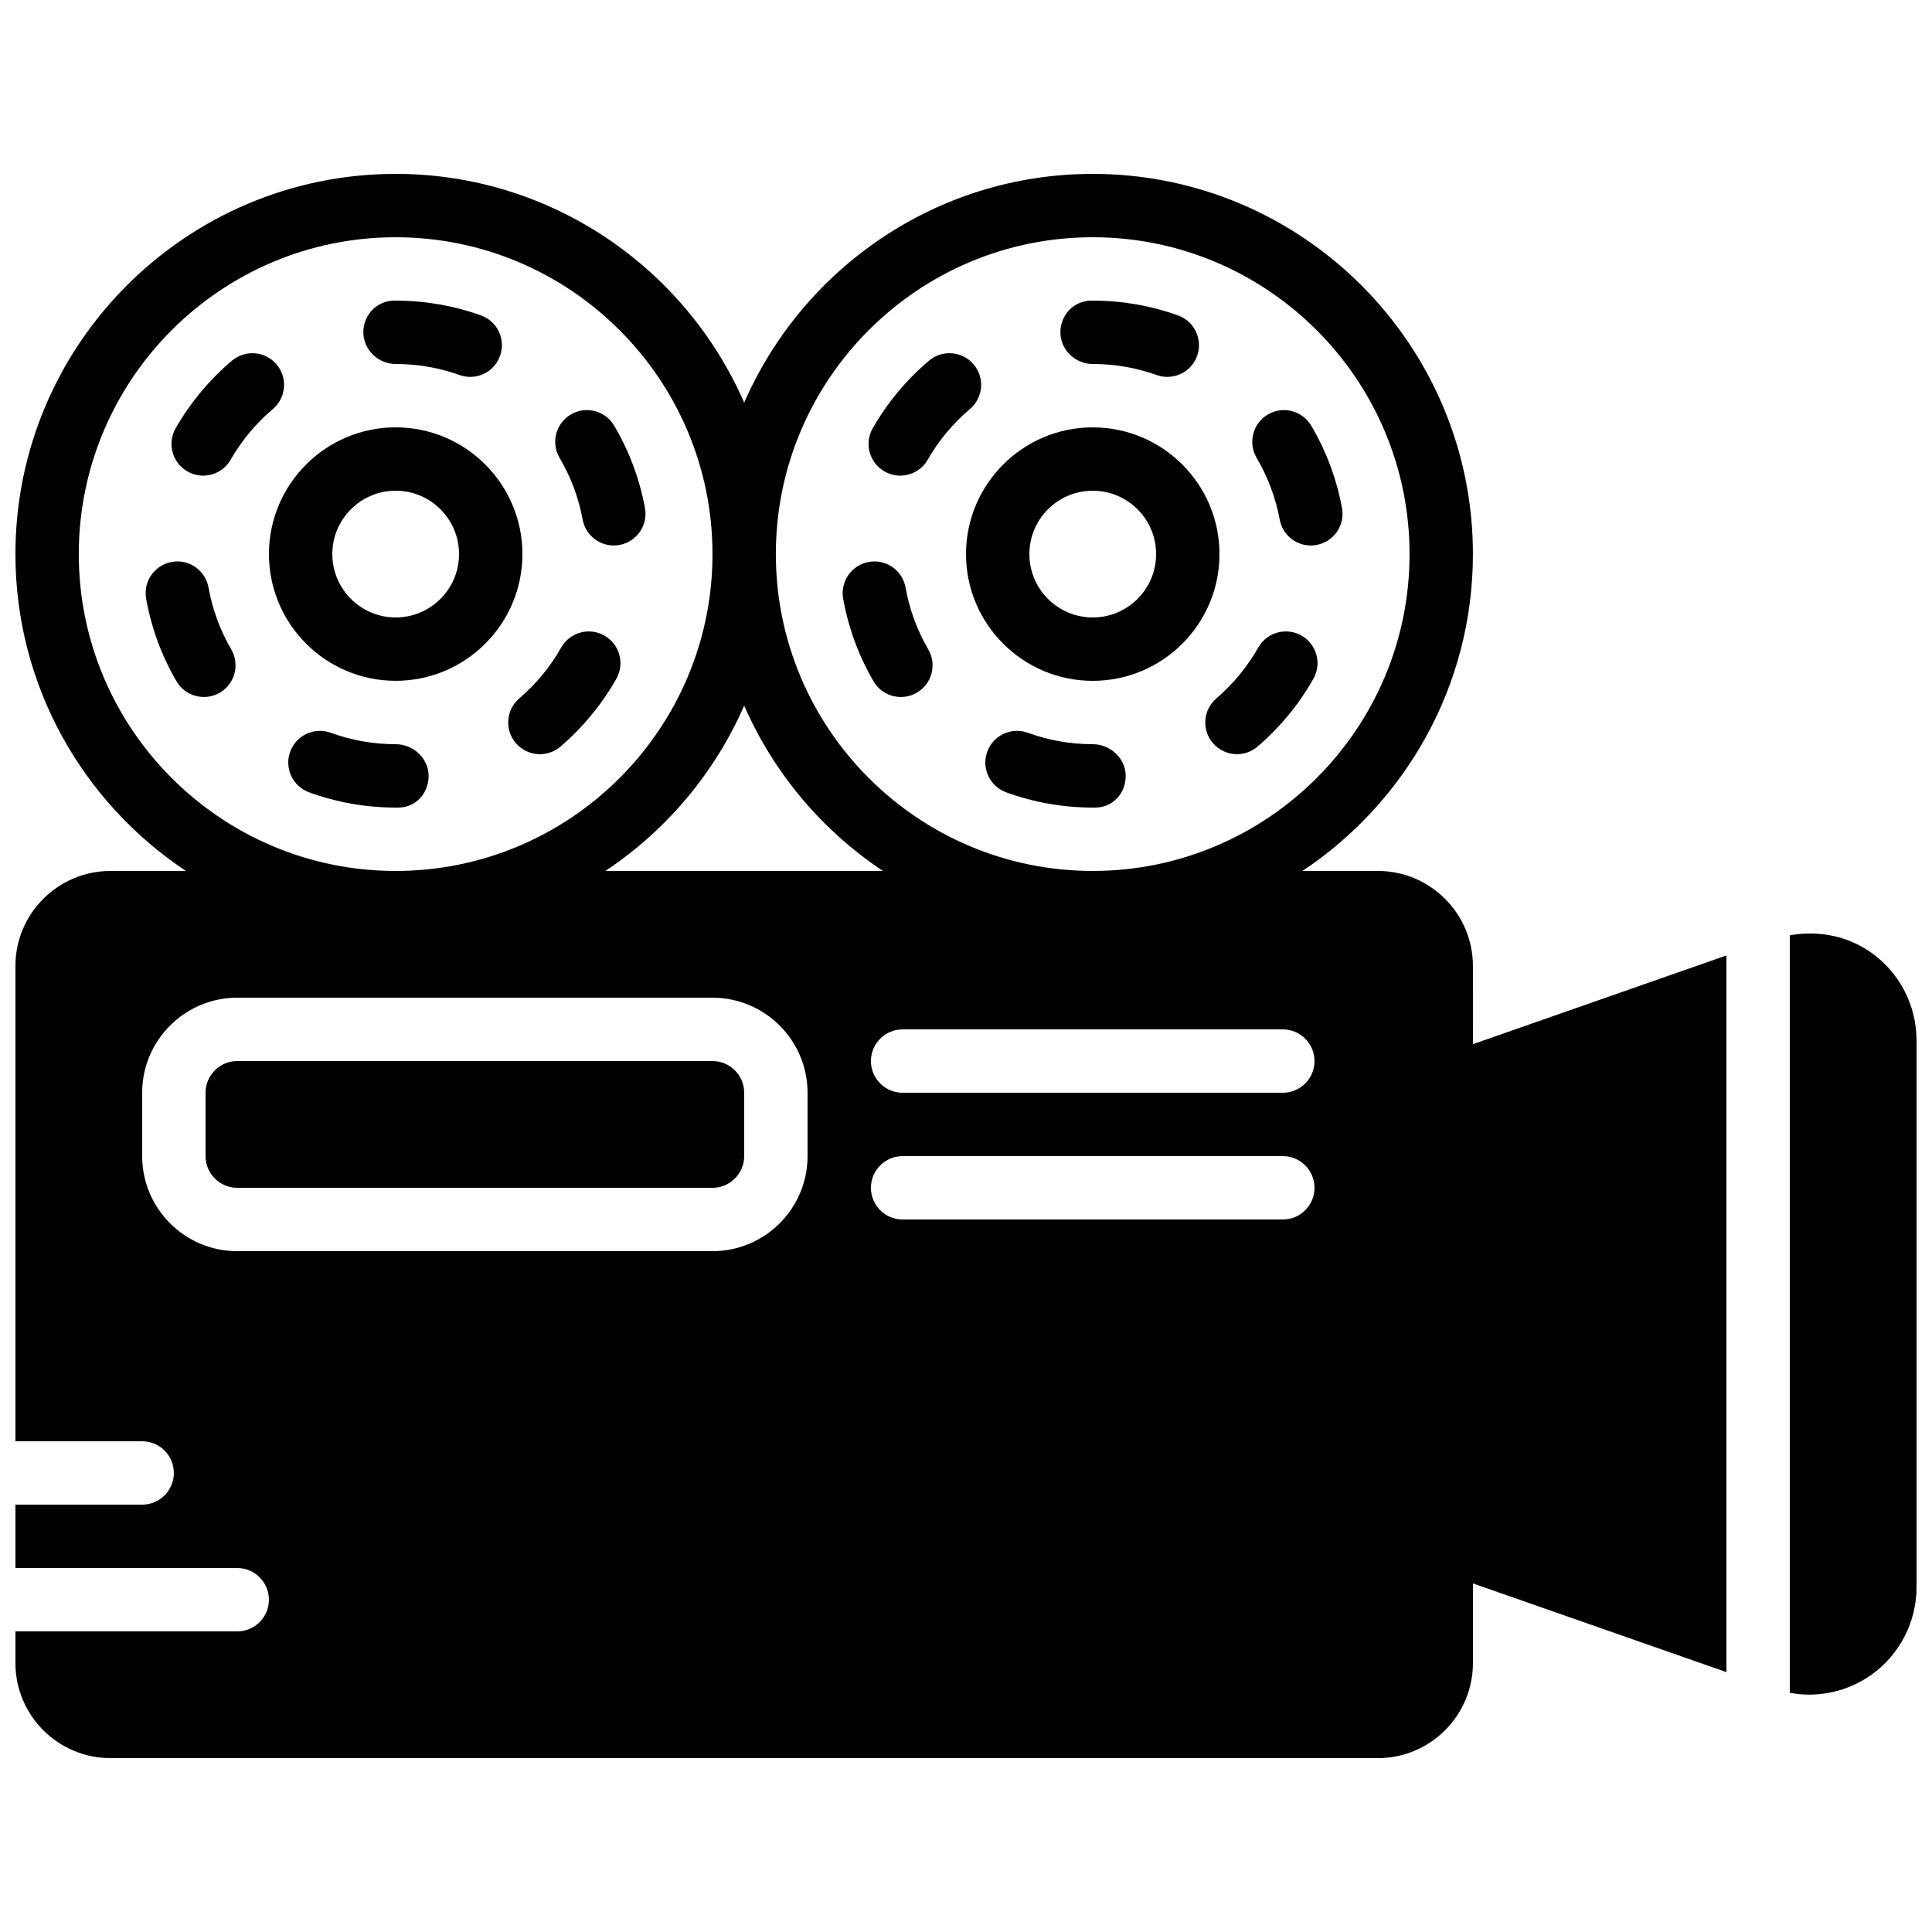
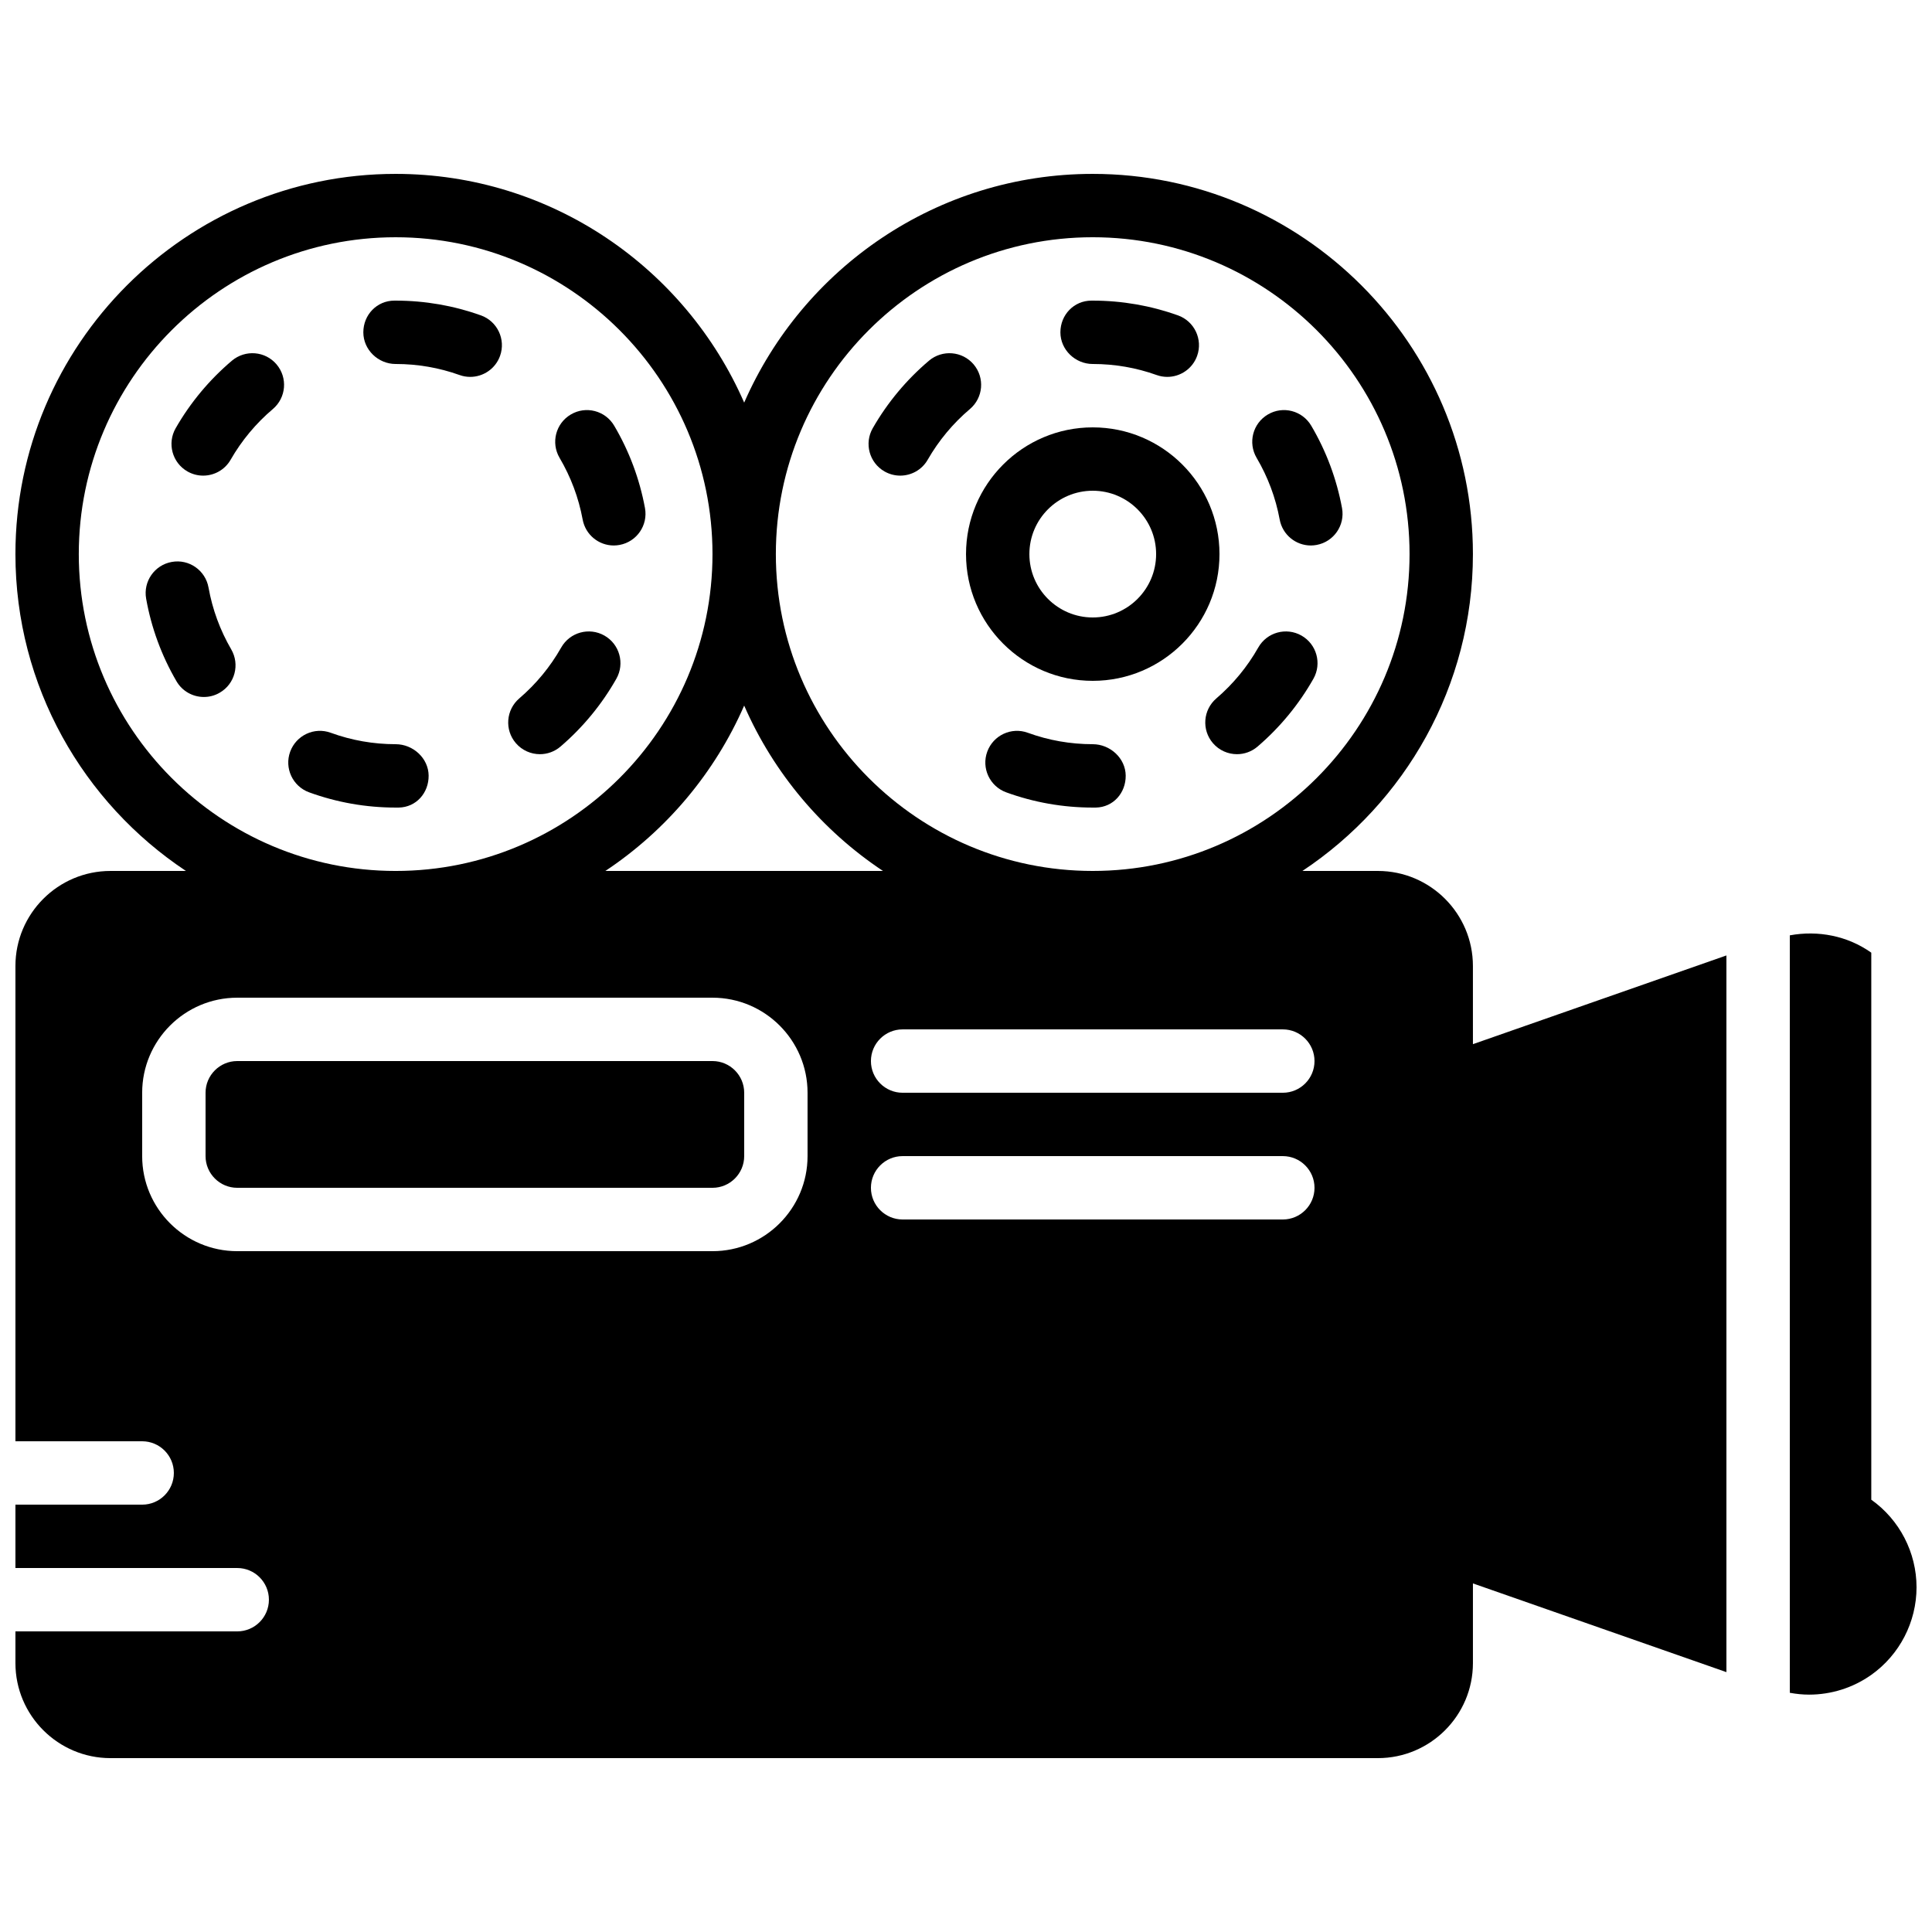
<svg xmlns="http://www.w3.org/2000/svg" width="800px" height="800px" version="1.1" viewBox="144 144 512 512">
  <defs>
    <clipPath id="b">
      <path d="m618 391h33.902v203h-33.902z" />
    </clipPath>
    <clipPath id="a">
      <path d="m148.09 190h453.91v420h-453.91z" />
    </clipPath>
  </defs>
  <path d="m199.26 299.71c-0.805-4.559-5.172-7.625-9.738-6.793-4.57 0.816-7.609 5.172-6.793 9.742 1.375 7.723 4.078 15.078 8.035 21.871 1.551 2.68 4.375 4.176 7.262 4.176 1.438 0 2.891-0.363 4.215-1.145 4.016-2.324 5.367-7.473 3.031-11.477-2.953-5.09-4.981-10.598-6.012-16.375" fill-rule="evenodd" />
  <path d="m193.66 268.93c1.32 0.754 2.754 1.117 4.176 1.117 2.91 0 5.742-1.512 7.285-4.215 2.934-5.106 6.695-9.625 11.195-13.438 3.535-2.996 3.973-8.293 0.973-11.828-2.988-3.535-8.285-3.965-11.832-0.977-5.984 5.074-11 11.094-14.895 17.879-2.309 4.019-0.922 9.152 3.098 11.461" fill-rule="evenodd" />
  <path d="m298.41 281.68c0.746 4.047 4.273 6.879 8.242 6.879 0.504 0 1.027-0.051 1.539-0.145 4.559-0.84 7.574-5.215 6.734-9.773-1.43-7.715-4.164-15.055-8.164-21.832-2.359-3.996-7.488-5.332-11.492-2.965-4 2.352-5.324 7.5-2.973 11.496 2.988 5.074 5.047 10.574 6.113 16.34" fill-rule="evenodd" />
  <path d="m248.86 240.46c5.801 0 11.504 0.984 16.93 2.926 0.93 0.336 1.887 0.492 2.828 0.492 3.441 0 6.676-2.141 7.902-5.566 1.562-4.367-0.715-9.176-5.082-10.738-7.246-2.586-14.844-3.906-22.578-3.906h-0.344c-4.637 0-8.23 3.762-8.23 8.398 0 4.633 3.938 8.395 8.574 8.395" fill-rule="evenodd" />
  <path d="m304.17 312.43c-4.031-2.285-9.16-0.871-11.445 3.168-2.894 5.113-6.641 9.656-11.117 13.492-3.516 3.023-3.93 8.32-0.906 11.848 1.656 1.93 4.016 2.93 6.375 2.93 1.938 0 3.879-0.664 5.465-2.023 5.953-5.106 10.934-11.152 14.797-17.969 2.281-4.031 0.863-9.16-3.168-11.445" fill-rule="evenodd" />
  <path d="m248.86 341.22c-5.91 0-11.695-1.02-17.195-3.023-4.352-1.605-9.172 0.652-10.766 5.012-1.586 4.359 0.664 9.176 5.019 10.766 7.348 2.676 15.066 4.039 22.941 4.039h0.832c4.602-0.094 7.941-3.863 7.902-8.473-0.043-4.609-4.125-8.32-8.734-8.32" fill-rule="evenodd" />
-   <path d="m248.86 307.63c-9.262 0-16.793-7.531-16.793-16.793 0-9.262 7.531-16.793 16.793-16.793s16.793 7.531 16.793 16.793c0 9.262-7.531 16.793-16.793 16.793m0-50.379c-18.523 0-33.586 15.062-33.586 33.586 0 18.523 15.062 33.586 33.586 33.586 18.523 0 33.586-15.062 33.586-33.586 0-18.523-15.062-33.586-33.586-33.586" fill-rule="evenodd" />
  <path d="m433.59 341.22c-5.91 0-11.695-1.02-17.195-3.023-4.344-1.605-9.18 0.652-10.766 5.012-1.586 4.359 0.664 9.176 5.019 10.766 7.348 2.676 15.066 4.039 22.941 4.039h0.832c4.602-0.094 7.941-3.863 7.902-8.473-0.043-4.609-4.125-8.32-8.734-8.32" fill-rule="evenodd" />
  <path d="m433.59 240.46c5.801 0 11.504 0.984 16.93 2.926 0.93 0.336 1.887 0.492 2.828 0.492 3.441 0 6.676-2.141 7.902-5.566 1.562-4.367-0.715-9.176-5.082-10.738-7.246-2.586-14.844-3.906-22.578-3.906h-0.344c-4.637 0-8.23 3.762-8.23 8.398 0 4.633 3.938 8.395 8.574 8.395" fill-rule="evenodd" />
  <path d="m488.9 312.43c-4.031-2.285-9.16-0.871-11.445 3.168-2.894 5.113-6.641 9.656-11.117 13.492-3.516 3.023-3.93 8.32-0.906 11.848 1.656 1.93 4.016 2.93 6.375 2.93 1.938 0 3.879-0.664 5.465-2.023 5.953-5.106 10.934-11.152 14.797-17.969 2.281-4.031 0.863-9.16-3.168-11.445" fill-rule="evenodd" />
  <path d="m483.13 281.68c0.75 4.047 4.277 6.879 8.246 6.879 0.504 0 1.027-0.051 1.539-0.145 4.559-0.84 7.574-5.215 6.734-9.773-1.43-7.715-4.164-15.055-8.164-21.832-2.359-3.996-7.488-5.332-11.492-2.965-4 2.352-5.324 7.5-2.973 11.496 2.988 5.074 5.043 10.574 6.109 16.34" fill-rule="evenodd" />
  <path d="m378.39 268.93c1.32 0.754 2.754 1.117 4.176 1.117 2.91 0 5.742-1.512 7.285-4.215 2.934-5.106 6.695-9.625 11.195-13.438 3.535-2.996 3.973-8.293 0.973-11.828-2.996-3.535-8.297-3.965-11.832-0.977-5.984 5.074-11 11.094-14.895 17.879-2.309 4.019-0.922 9.152 3.098 11.461" fill-rule="evenodd" />
-   <path d="m382.75 328.71c1.438 0 2.887-0.359 4.215-1.141 4.004-2.336 5.367-7.473 3.031-11.48-2.957-5.086-4.981-10.594-6.012-16.371-0.805-4.559-5.148-7.625-9.742-6.793-4.566 0.805-7.606 5.172-6.793 9.73 1.379 7.727 4.082 15.09 8.039 21.883 1.551 2.68 4.375 4.172 7.262 4.172" fill-rule="evenodd" />
  <path d="m433.59 274.05c9.262 0 16.793 7.531 16.793 16.793 0 9.262-7.531 16.793-16.793 16.793-9.262 0-16.793-7.531-16.793-16.793 0-9.262 7.531-16.793 16.793-16.793m0 50.379c18.523 0 33.586-15.062 33.586-33.586 0-18.523-15.062-33.586-33.586-33.586-18.523 0-33.586 15.062-33.586 33.586 0 18.523 15.062 33.586 33.586 33.586" fill-rule="evenodd" />
  <g clip-path="url(#b)">
-     <path d="m639.91 396.47c-6.312-4.484-14.121-5.969-21.594-4.594v200.73c1.695 0.312 3.398 0.488 5.113 0.488 5.824 0 11.602-1.781 16.48-5.238 7.508-5.324 11.992-14.008 11.992-23.211v-144.97c0-9.199-4.484-17.883-11.992-23.207" fill-rule="evenodd" />
+     <path d="m639.91 396.47c-6.312-4.484-14.121-5.969-21.594-4.594v200.73c1.695 0.312 3.398 0.488 5.113 0.488 5.824 0 11.602-1.781 16.48-5.238 7.508-5.324 11.992-14.008 11.992-23.211c0-9.199-4.484-17.883-11.992-23.207" fill-rule="evenodd" />
  </g>
  <path d="m332.82 425.19h-125.95c-4.625 0-8.395 3.773-8.395 8.398v16.793c0 4.629 3.769 8.398 8.395 8.398h125.95c4.625 0 8.398-3.769 8.398-8.398v-16.793c0-4.625-3.773-8.398-8.398-8.398" fill-rule="evenodd" />
  <g clip-path="url(#a)">
    <path d="m483.96 433.59h-100.76c-4.633 0-8.395-3.762-8.395-8.398 0-4.633 3.762-8.395 8.395-8.395h100.76c4.637 0 8.398 3.762 8.398 8.395 0 4.637-3.762 8.398-8.398 8.398zm0 33.586h-100.76c-4.633 0-8.395-3.762-8.395-8.395 0-4.637 3.762-8.398 8.395-8.398h100.76c4.637 0 8.398 3.762 8.398 8.398 0 4.633-3.762 8.395-8.398 8.395zm-125.95-16.793c0 13.891-11.305 25.191-25.191 25.191h-125.95c-13.887 0-25.191-11.301-25.191-25.191v-16.793c0-13.887 11.305-25.191 25.191-25.191h125.95c13.887 0 25.191 11.305 25.191 25.191zm-193.13-159.54c0-46.301 37.668-83.969 83.969-83.969s83.969 37.668 83.969 83.969c0 46.301-37.668 83.969-83.969 83.969s-83.969-37.668-83.969-83.969zm213.12 83.969h-73.574c16.113-10.707 28.969-25.914 36.789-43.824 7.816 17.91 20.672 33.117 36.785 43.824zm55.578-167.94c46.301 0 83.969 37.668 83.969 83.969 0 46.301-37.668 83.969-83.969 83.969-46.301 0-83.969-37.668-83.969-83.969 0-46.301 37.668-83.969 83.969-83.969zm100.76 193.13c0-13.891-11.301-25.191-25.191-25.191h-19.992c27.199-18.062 45.184-48.945 45.184-83.969 0-55.562-45.199-100.76-100.76-100.76-41.289 0-76.812 24.988-92.363 60.617-15.555-35.629-51.078-60.617-92.367-60.617-55.562 0-100.76 45.199-100.76 100.76 0 35.023 17.984 65.906 45.184 83.969h-19.992c-13.891 0-25.191 11.301-25.191 25.191v125.95h33.586c4.637 0 8.398 3.762 8.398 8.398 0 4.637-3.762 8.398-8.398 8.398h-33.586v16.793h58.777c4.637 0 8.398 3.762 8.398 8.395 0 4.637-3.762 8.398-8.398 8.398h-58.777v8.398c0 13.887 11.301 25.188 25.191 25.188h335.87c13.891 0 25.191-11.301 25.191-25.188v-21.113l67.176 23.512v-189.93l-67.176 23.512z" fill-rule="evenodd" />
  </g>
</svg>